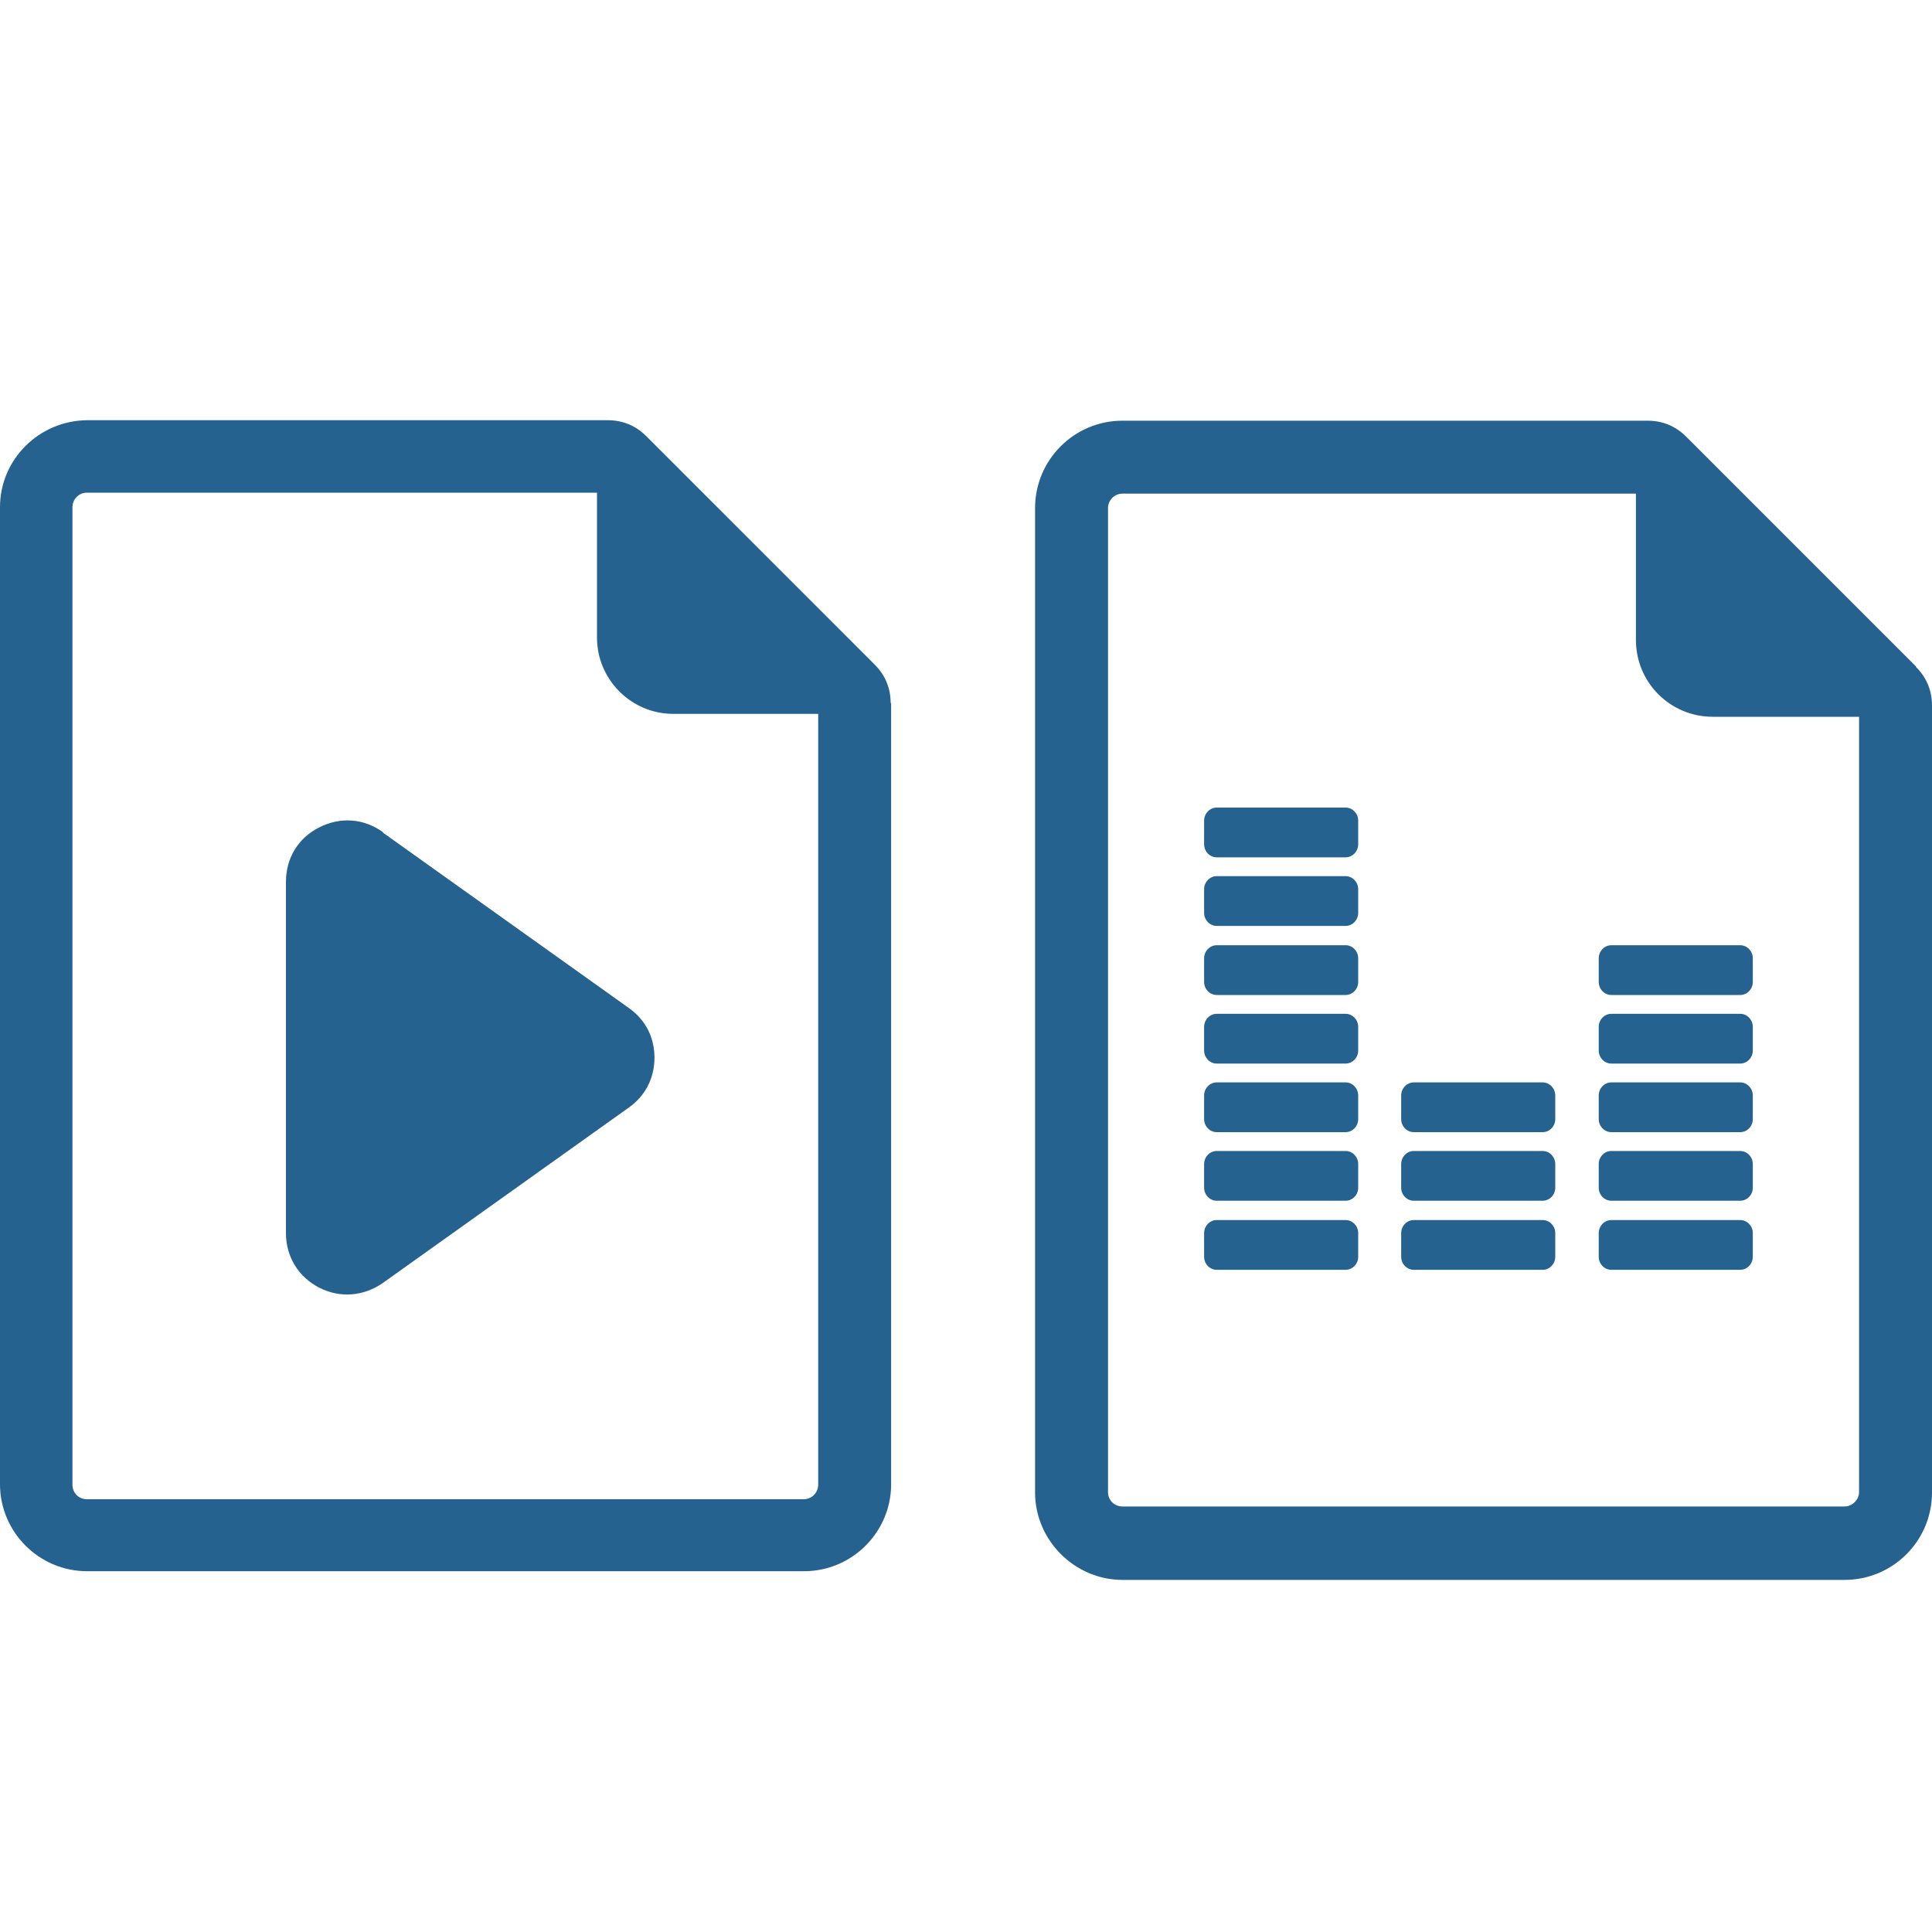
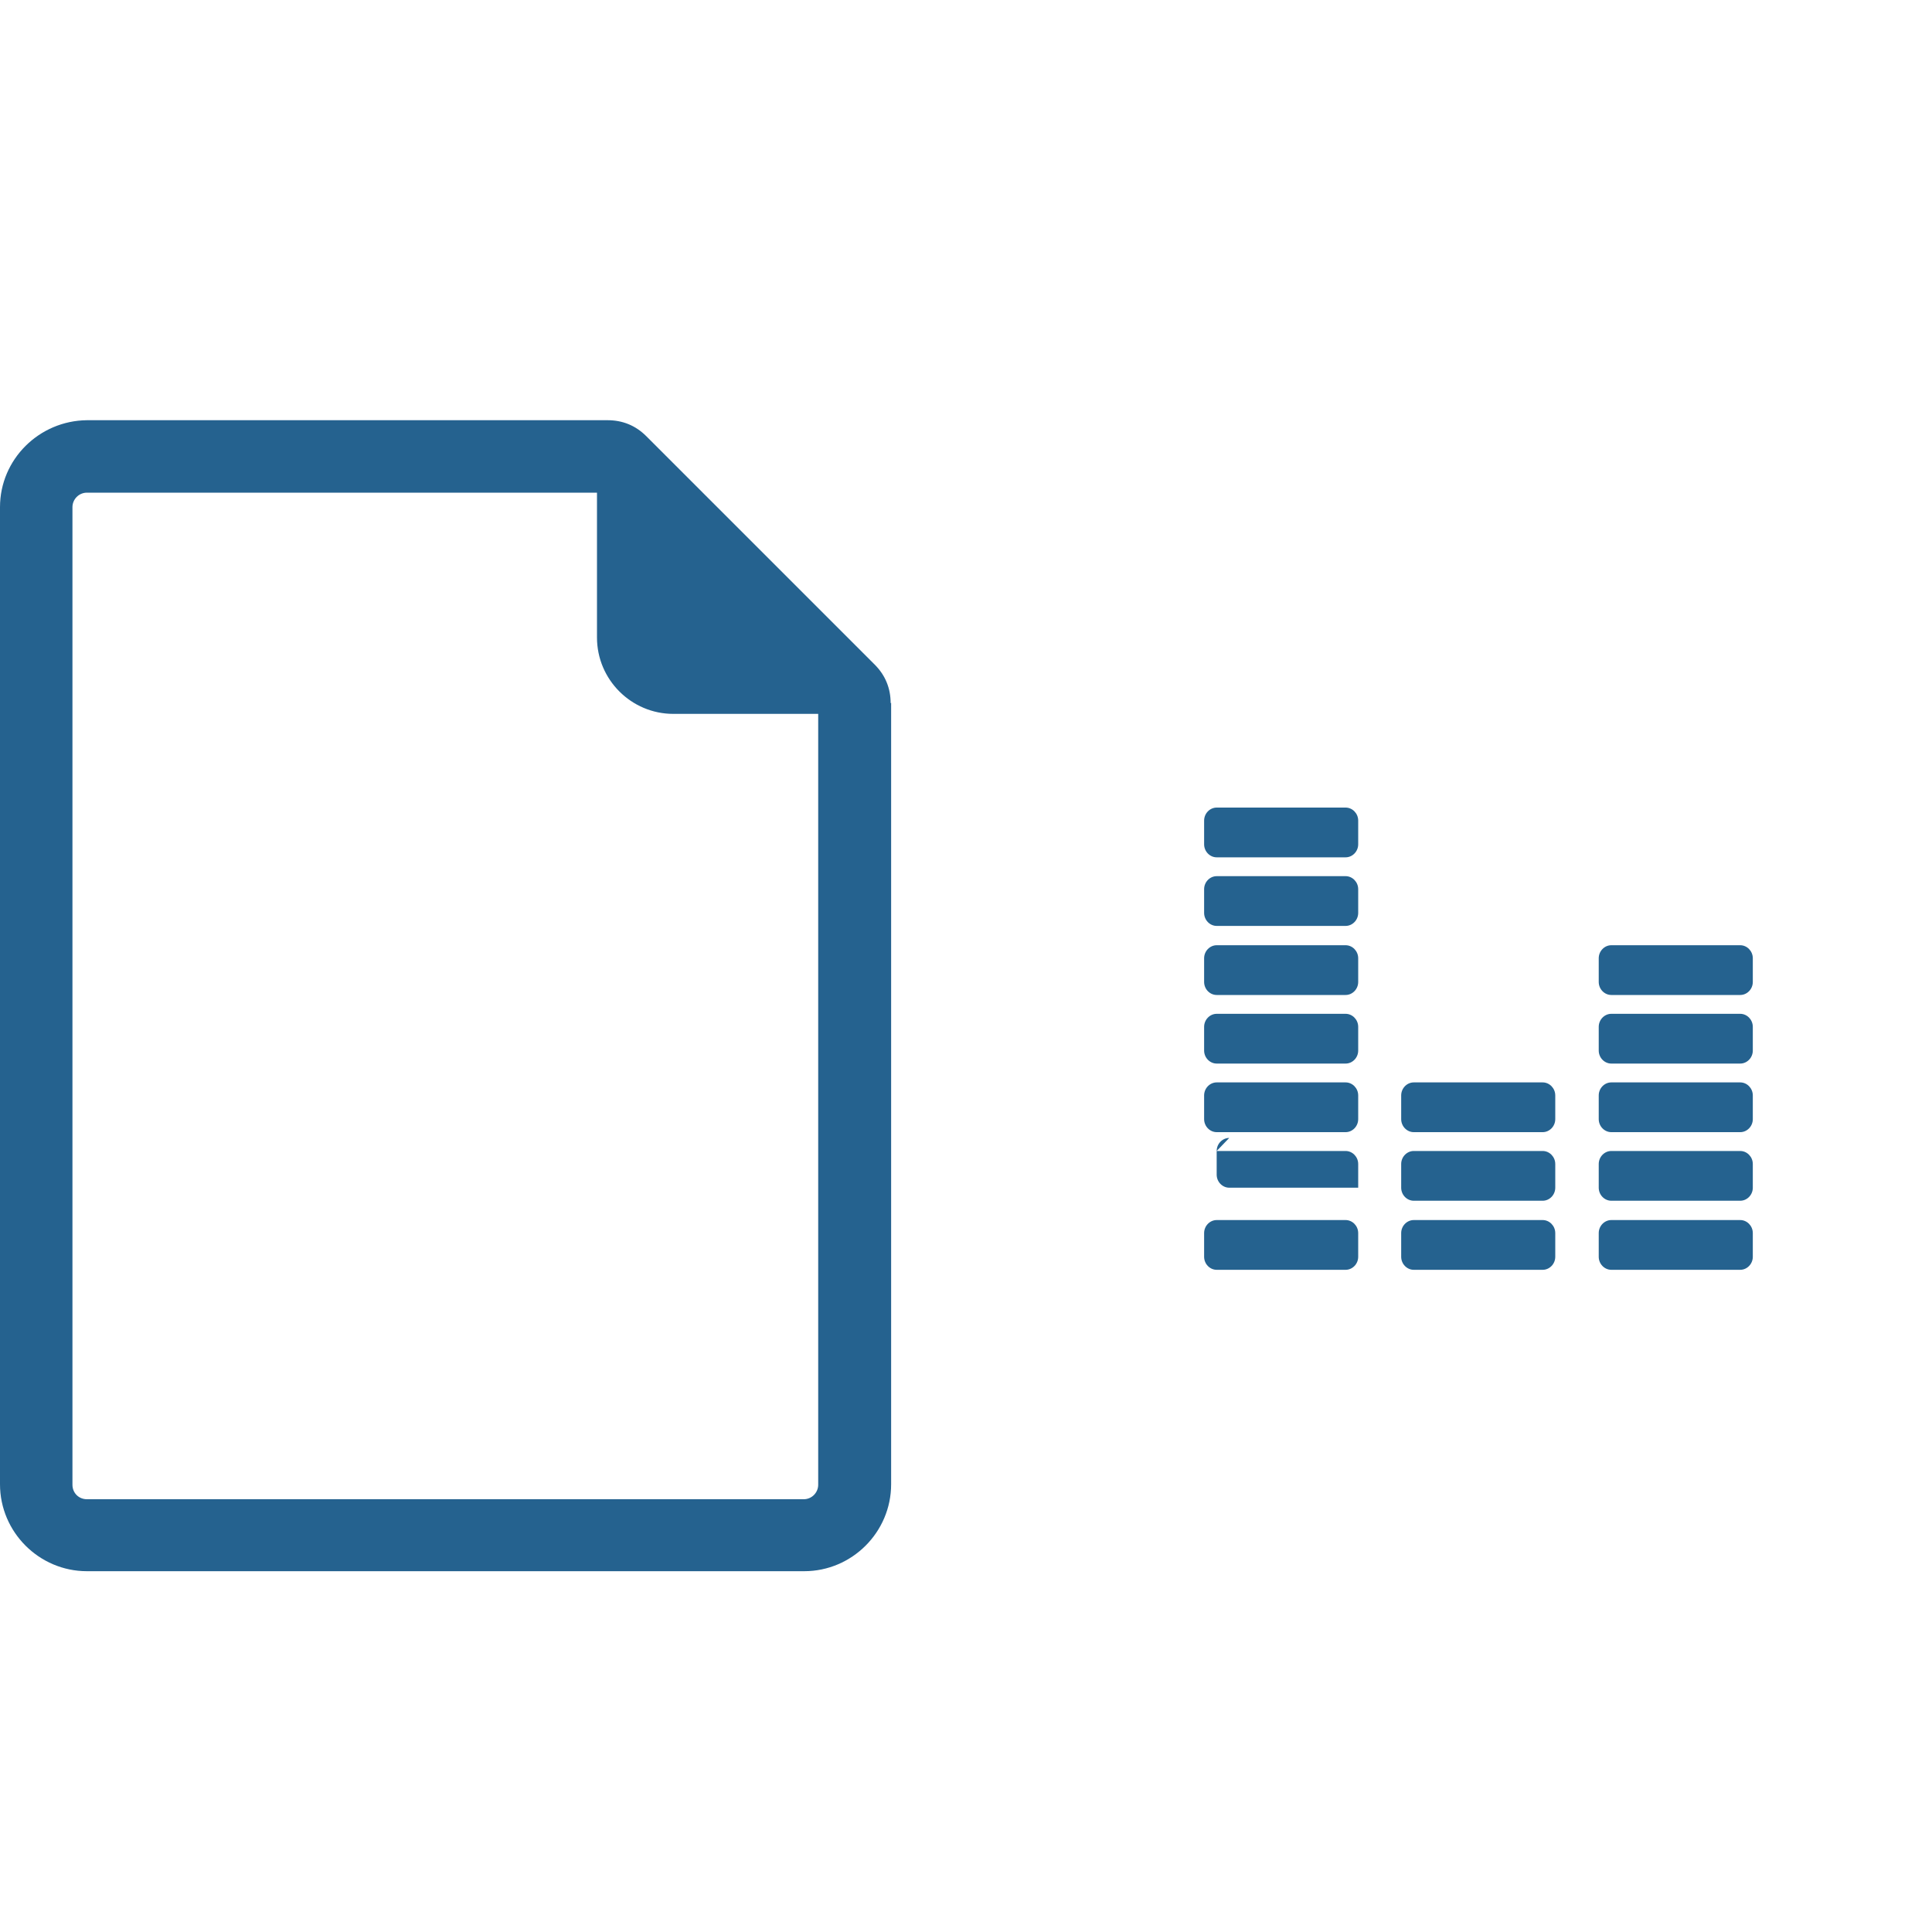
<svg xmlns="http://www.w3.org/2000/svg" id="Layer_1" data-name="Layer 1" version="1.1" viewBox="0 0 400 400">
  <defs>
    <style>
      .cls-1, .cls-2 {
        fill: #25628f;
        stroke-width: 0px;
      }

      .cls-2 {
        fill-rule: evenodd;
      }
    </style>
  </defs>
  <g>
    <path class="cls-1" d="M184.4,145.6c0-3.1-1.1-5.8-3.3-8l-47.3-47.3c-2.2-2.2-4.9-3.3-8-3.3H18C8.1,87.1,0,95.1,0,105v202.3c0,9.9,8.1,18,18,18h148.5c9.9,0,18-8.1,18-18v-10.4c0,0,0-.2,0-.3,0,0,0-.2,0-.3v-150.8h0ZM169.4,307.4h0c0,1.6-1.3,3-3,3H18c-1.7,0-3-1.3-3-3V105c0-1.6,1.3-3,3-3h105.6v30c0,8.7,7.1,15.8,15.8,15.8h30v148.5c0,0,0,.1,0,.2,0,0,0,.1,0,.2v10.5h0Z" />
-     <path class="cls-2" d="M79.3,172.4l50.9,36.3c3.5,2.5,5.3,6.1,5.3,10.3s-1.9,7.9-5.3,10.3l-50.9,36.3c-4,2.8-8.9,3.2-13.2,1-4.3-2.2-6.9-6.4-6.9-11.3v-72.7c0-4.9,2.5-9.1,6.9-11.3,4.3-2.2,9.2-1.9,13.2,1h0Z" />
  </g>
  <g>
-     <path class="cls-1" d="M396.7,138l-47.6-47.6c-2.2-2.2-4.9-3.3-8-3.3h-108.7c-10,0-18.1,8.1-18.1,18.1v203.8c0,9.9,8.2,18.1,18.1,18.1h149.5c10,0,18.1-8.1,18.1-18.1v-162.9c0-3.1-1.1-5.8-3.3-8h0ZM384.9,308.9h0c0,1.6-1.4,3-3,3h-149.5c-1.7,0-3-1.3-3-3V105.2c0-1.6,1.3-3,3-3h106.3v30.3c0,8.8,7.1,15.9,15.9,15.9h30.3v160.6h0Z" />
-     <path class="cls-1" d="M251.9,209.9h26.7c1.4,0,2.6,1.2,2.6,2.7v4.9c0,1.5-1.2,2.7-2.6,2.7h-26.7c-1.4,0-2.6-1.2-2.6-2.7v-4.9c0-1.5,1.2-2.7,2.6-2.7h0ZM251.9,195.7h26.7c1.4,0,2.6,1.2,2.6,2.7v4.9c0,1.5-1.2,2.7-2.6,2.7h-26.7c-1.4,0-2.6-1.2-2.6-2.7v-4.9c0-1.5,1.2-2.7,2.6-2.7h0ZM292.7,252.6h26.7c1.4,0,2.6,1.2,2.6,2.7v4.9c0,1.5-1.2,2.7-2.6,2.7h-26.7c-1.4,0-2.6-1.2-2.6-2.7v-4.9c0-1.5,1.2-2.7,2.6-2.7h0ZM292.7,238.3h26.7c1.4,0,2.6,1.2,2.6,2.7v4.9c0,1.5-1.2,2.7-2.6,2.7h-26.7c-1.4,0-2.6-1.2-2.6-2.7v-4.9c0-1.5,1.2-2.7,2.6-2.7h0ZM292.7,224.1h26.7c1.4,0,2.6,1.2,2.6,2.7v4.9c0,1.5-1.2,2.7-2.6,2.7h-26.7c-1.4,0-2.6-1.2-2.6-2.7v-4.9c0-1.5,1.2-2.7,2.6-2.7h0ZM251.9,252.6h26.7c1.4,0,2.6,1.2,2.6,2.7v4.9c0,1.5-1.2,2.7-2.6,2.7h-26.7c-1.4,0-2.6-1.2-2.6-2.7v-4.9c0-1.5,1.2-2.7,2.6-2.7h0ZM333.6,252.6h26.7c1.4,0,2.6,1.2,2.6,2.7v4.9c0,1.5-1.2,2.7-2.6,2.7h-26.7c-1.4,0-2.6-1.2-2.6-2.7v-4.9c0-1.5,1.2-2.7,2.6-2.7h0ZM333.6,238.3h26.7c1.4,0,2.6,1.2,2.6,2.7v4.9c0,1.5-1.2,2.7-2.6,2.7h-26.7c-1.4,0-2.6-1.2-2.6-2.7v-4.9c0-1.5,1.2-2.7,2.6-2.7h0ZM333.6,224.1h26.7c1.4,0,2.6,1.2,2.6,2.7v4.9c0,1.5-1.2,2.7-2.6,2.7h-26.7c-1.4,0-2.6-1.2-2.6-2.7v-4.9c0-1.5,1.2-2.7,2.6-2.7h0ZM333.6,209.9h26.7c1.4,0,2.6,1.2,2.6,2.7v4.9c0,1.5-1.2,2.7-2.6,2.7h-26.7c-1.4,0-2.6-1.2-2.6-2.7v-4.9c0-1.5,1.2-2.7,2.6-2.7h0ZM333.6,195.7h26.7c1.4,0,2.6,1.2,2.6,2.7v4.9c0,1.5-1.2,2.7-2.6,2.7h-26.7c-1.4,0-2.6-1.2-2.6-2.7v-4.9c0-1.5,1.2-2.7,2.6-2.7h0ZM251.9,238.3h26.7c1.4,0,2.6,1.2,2.6,2.7v4.9c0,1.5-1.2,2.7-2.6,2.7h-26.7c-1.4,0-2.6-1.2-2.6-2.7v-4.9c0-1.5,1.2-2.7,2.6-2.7h0ZM251.9,181.4h26.7c1.4,0,2.6,1.2,2.6,2.7v4.9c0,1.5-1.2,2.7-2.6,2.7h-26.7c-1.4,0-2.6-1.2-2.6-2.7v-4.9c0-1.5,1.2-2.7,2.6-2.7h0ZM251.9,167.2h26.7c1.4,0,2.6,1.2,2.6,2.7v4.9c0,1.5-1.2,2.7-2.6,2.7h-26.7c-1.4,0-2.6-1.2-2.6-2.7v-4.9c0-1.5,1.2-2.7,2.6-2.7h0ZM251.9,224.1h26.7c1.4,0,2.6,1.2,2.6,2.7v4.9c0,1.5-1.2,2.7-2.6,2.7h-26.7c-1.4,0-2.6-1.2-2.6-2.7v-4.9c0-1.5,1.2-2.7,2.6-2.7h0Z" />
+     <path class="cls-1" d="M251.9,209.9h26.7c1.4,0,2.6,1.2,2.6,2.7v4.9c0,1.5-1.2,2.7-2.6,2.7h-26.7c-1.4,0-2.6-1.2-2.6-2.7v-4.9c0-1.5,1.2-2.7,2.6-2.7h0ZM251.9,195.7h26.7c1.4,0,2.6,1.2,2.6,2.7v4.9c0,1.5-1.2,2.7-2.6,2.7h-26.7c-1.4,0-2.6-1.2-2.6-2.7v-4.9c0-1.5,1.2-2.7,2.6-2.7h0ZM292.7,252.6h26.7c1.4,0,2.6,1.2,2.6,2.7v4.9c0,1.5-1.2,2.7-2.6,2.7h-26.7c-1.4,0-2.6-1.2-2.6-2.7v-4.9c0-1.5,1.2-2.7,2.6-2.7h0ZM292.7,238.3h26.7c1.4,0,2.6,1.2,2.6,2.7v4.9c0,1.5-1.2,2.7-2.6,2.7h-26.7c-1.4,0-2.6-1.2-2.6-2.7v-4.9c0-1.5,1.2-2.7,2.6-2.7h0ZM292.7,224.1h26.7c1.4,0,2.6,1.2,2.6,2.7v4.9c0,1.5-1.2,2.7-2.6,2.7h-26.7c-1.4,0-2.6-1.2-2.6-2.7v-4.9c0-1.5,1.2-2.7,2.6-2.7h0ZM251.9,252.6h26.7c1.4,0,2.6,1.2,2.6,2.7v4.9c0,1.5-1.2,2.7-2.6,2.7h-26.7c-1.4,0-2.6-1.2-2.6-2.7v-4.9c0-1.5,1.2-2.7,2.6-2.7h0ZM333.6,252.6h26.7c1.4,0,2.6,1.2,2.6,2.7v4.9c0,1.5-1.2,2.7-2.6,2.7h-26.7c-1.4,0-2.6-1.2-2.6-2.7v-4.9c0-1.5,1.2-2.7,2.6-2.7h0ZM333.6,238.3h26.7c1.4,0,2.6,1.2,2.6,2.7v4.9c0,1.5-1.2,2.7-2.6,2.7h-26.7c-1.4,0-2.6-1.2-2.6-2.7v-4.9c0-1.5,1.2-2.7,2.6-2.7h0ZM333.6,224.1h26.7c1.4,0,2.6,1.2,2.6,2.7v4.9c0,1.5-1.2,2.7-2.6,2.7h-26.7c-1.4,0-2.6-1.2-2.6-2.7v-4.9c0-1.5,1.2-2.7,2.6-2.7h0ZM333.6,209.9h26.7c1.4,0,2.6,1.2,2.6,2.7v4.9c0,1.5-1.2,2.7-2.6,2.7h-26.7c-1.4,0-2.6-1.2-2.6-2.7v-4.9c0-1.5,1.2-2.7,2.6-2.7h0ZM333.6,195.7h26.7c1.4,0,2.6,1.2,2.6,2.7v4.9c0,1.5-1.2,2.7-2.6,2.7h-26.7c-1.4,0-2.6-1.2-2.6-2.7v-4.9c0-1.5,1.2-2.7,2.6-2.7h0ZM251.9,238.3h26.7c1.4,0,2.6,1.2,2.6,2.7v4.9h-26.7c-1.4,0-2.6-1.2-2.6-2.7v-4.9c0-1.5,1.2-2.7,2.6-2.7h0ZM251.9,181.4h26.7c1.4,0,2.6,1.2,2.6,2.7v4.9c0,1.5-1.2,2.7-2.6,2.7h-26.7c-1.4,0-2.6-1.2-2.6-2.7v-4.9c0-1.5,1.2-2.7,2.6-2.7h0ZM251.9,167.2h26.7c1.4,0,2.6,1.2,2.6,2.7v4.9c0,1.5-1.2,2.7-2.6,2.7h-26.7c-1.4,0-2.6-1.2-2.6-2.7v-4.9c0-1.5,1.2-2.7,2.6-2.7h0ZM251.9,224.1h26.7c1.4,0,2.6,1.2,2.6,2.7v4.9c0,1.5-1.2,2.7-2.6,2.7h-26.7c-1.4,0-2.6-1.2-2.6-2.7v-4.9c0-1.5,1.2-2.7,2.6-2.7h0Z" />
  </g>
</svg>